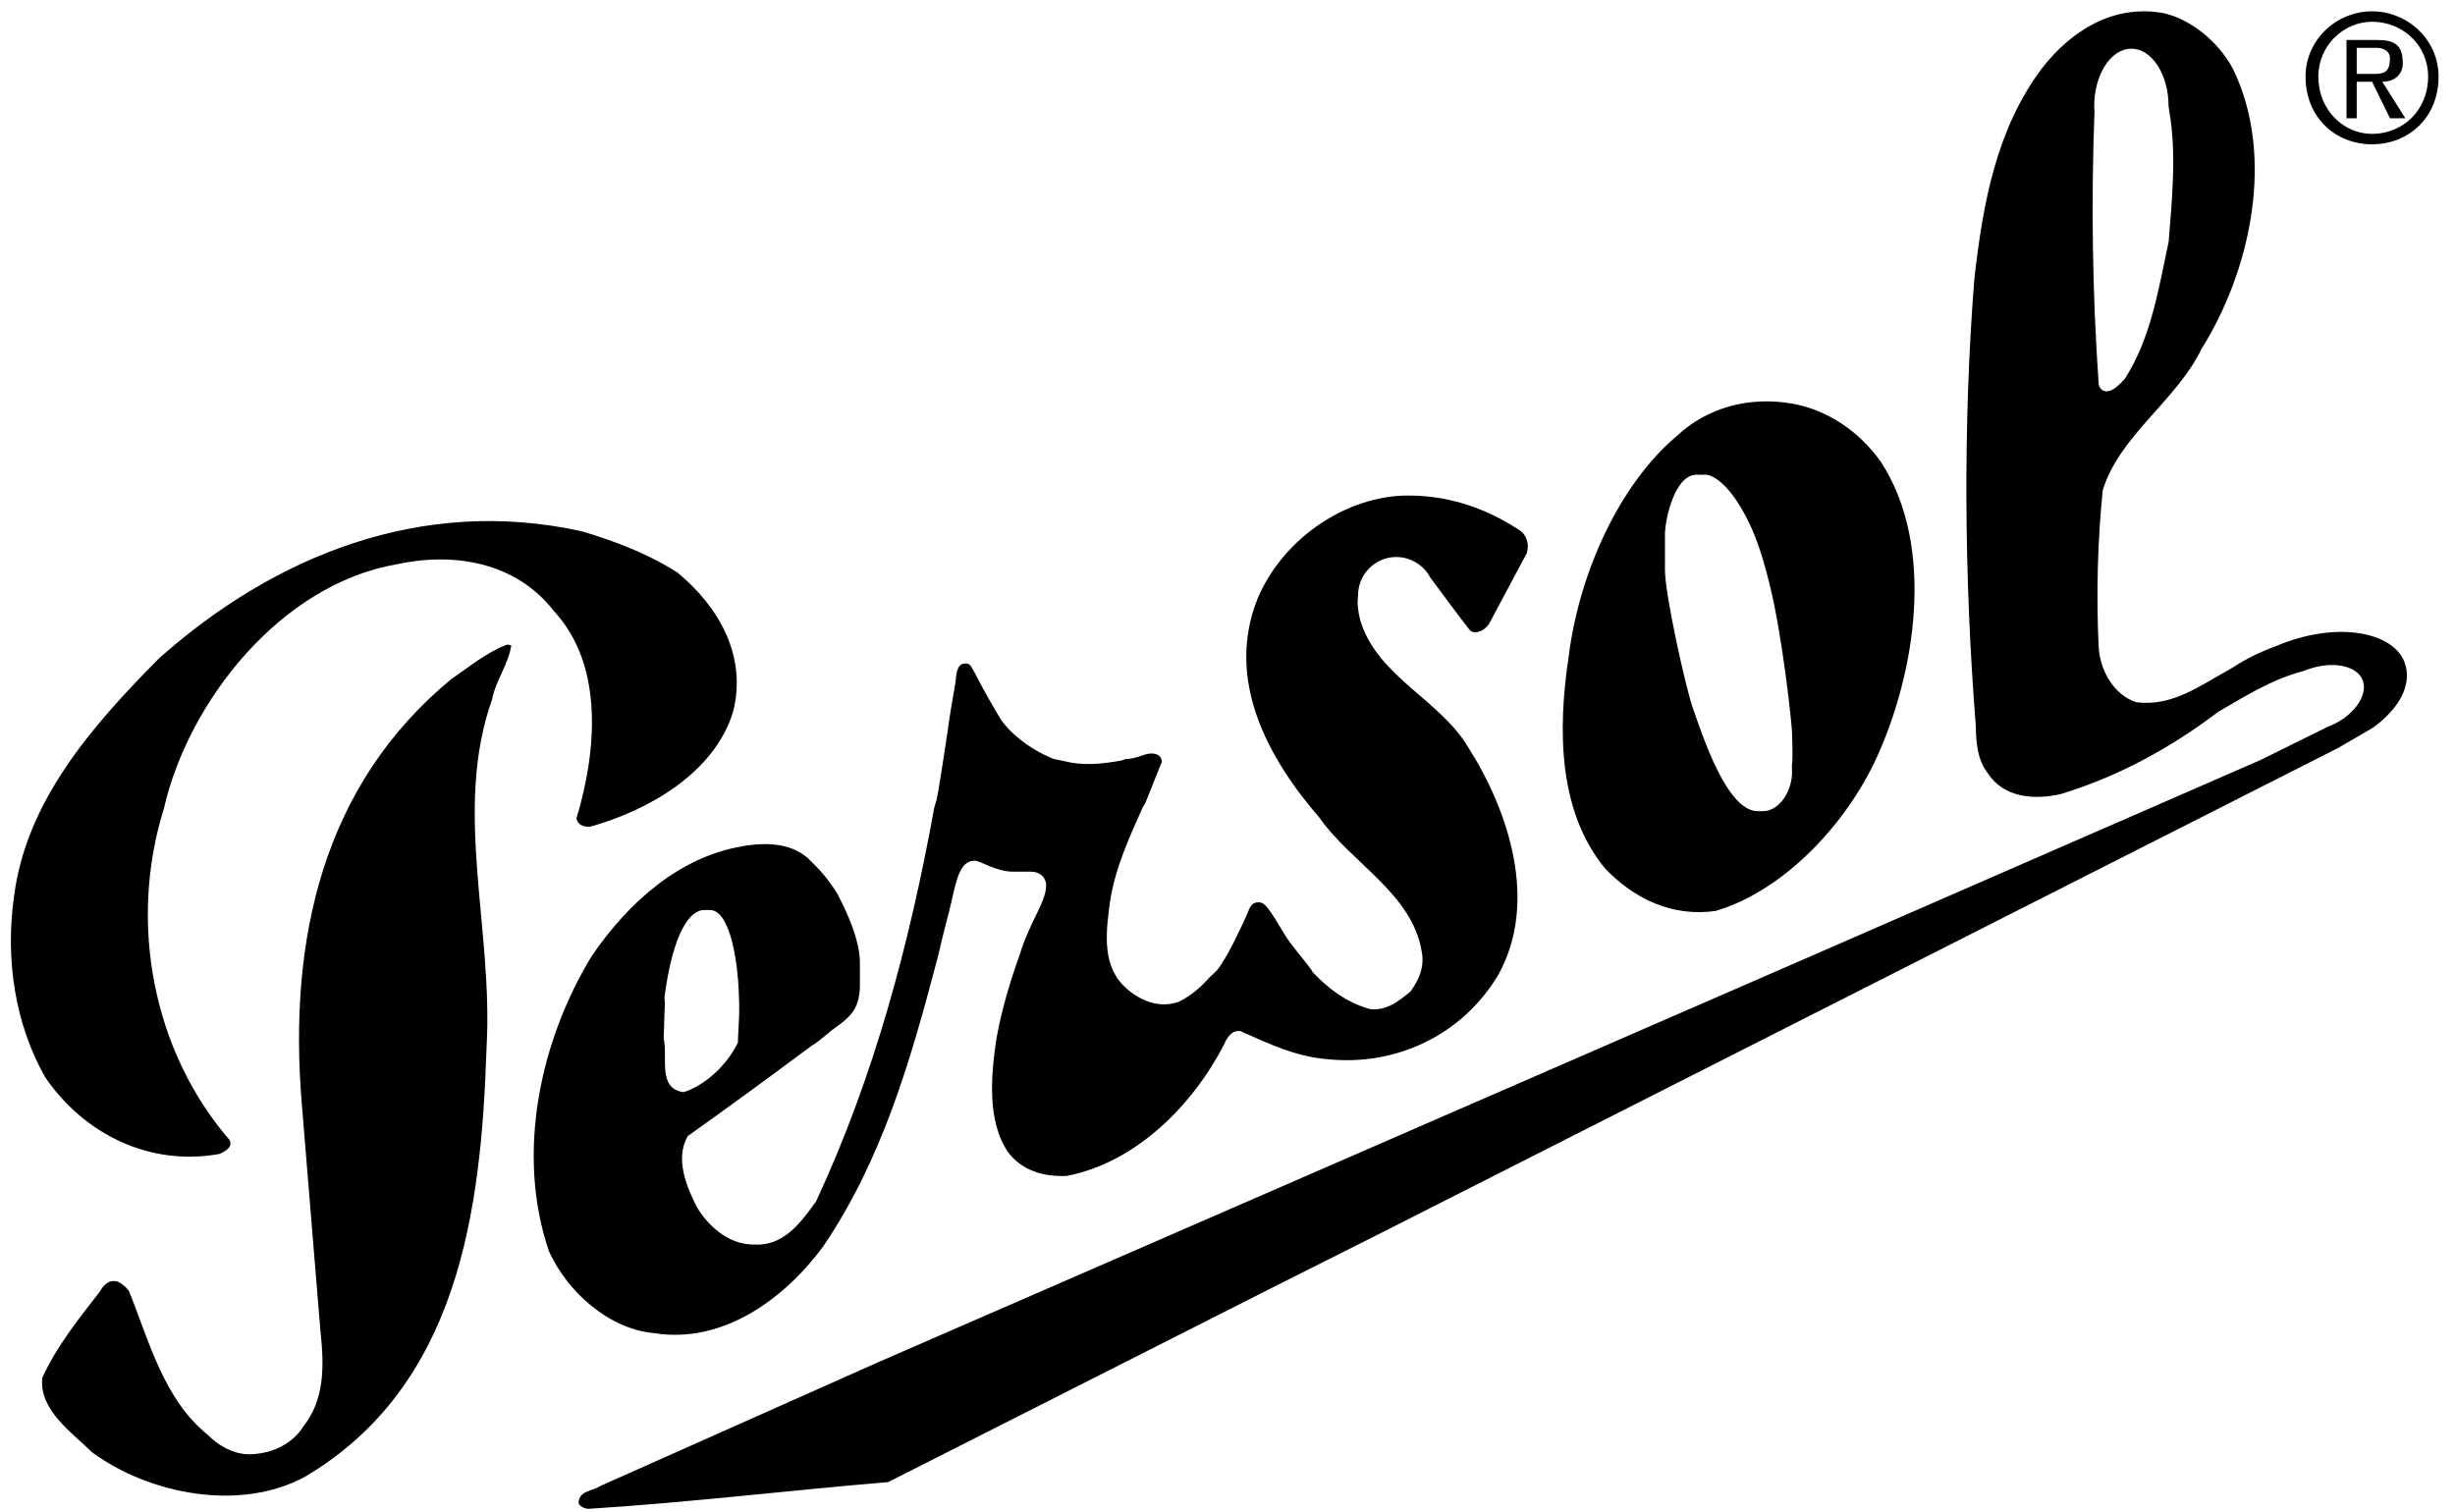
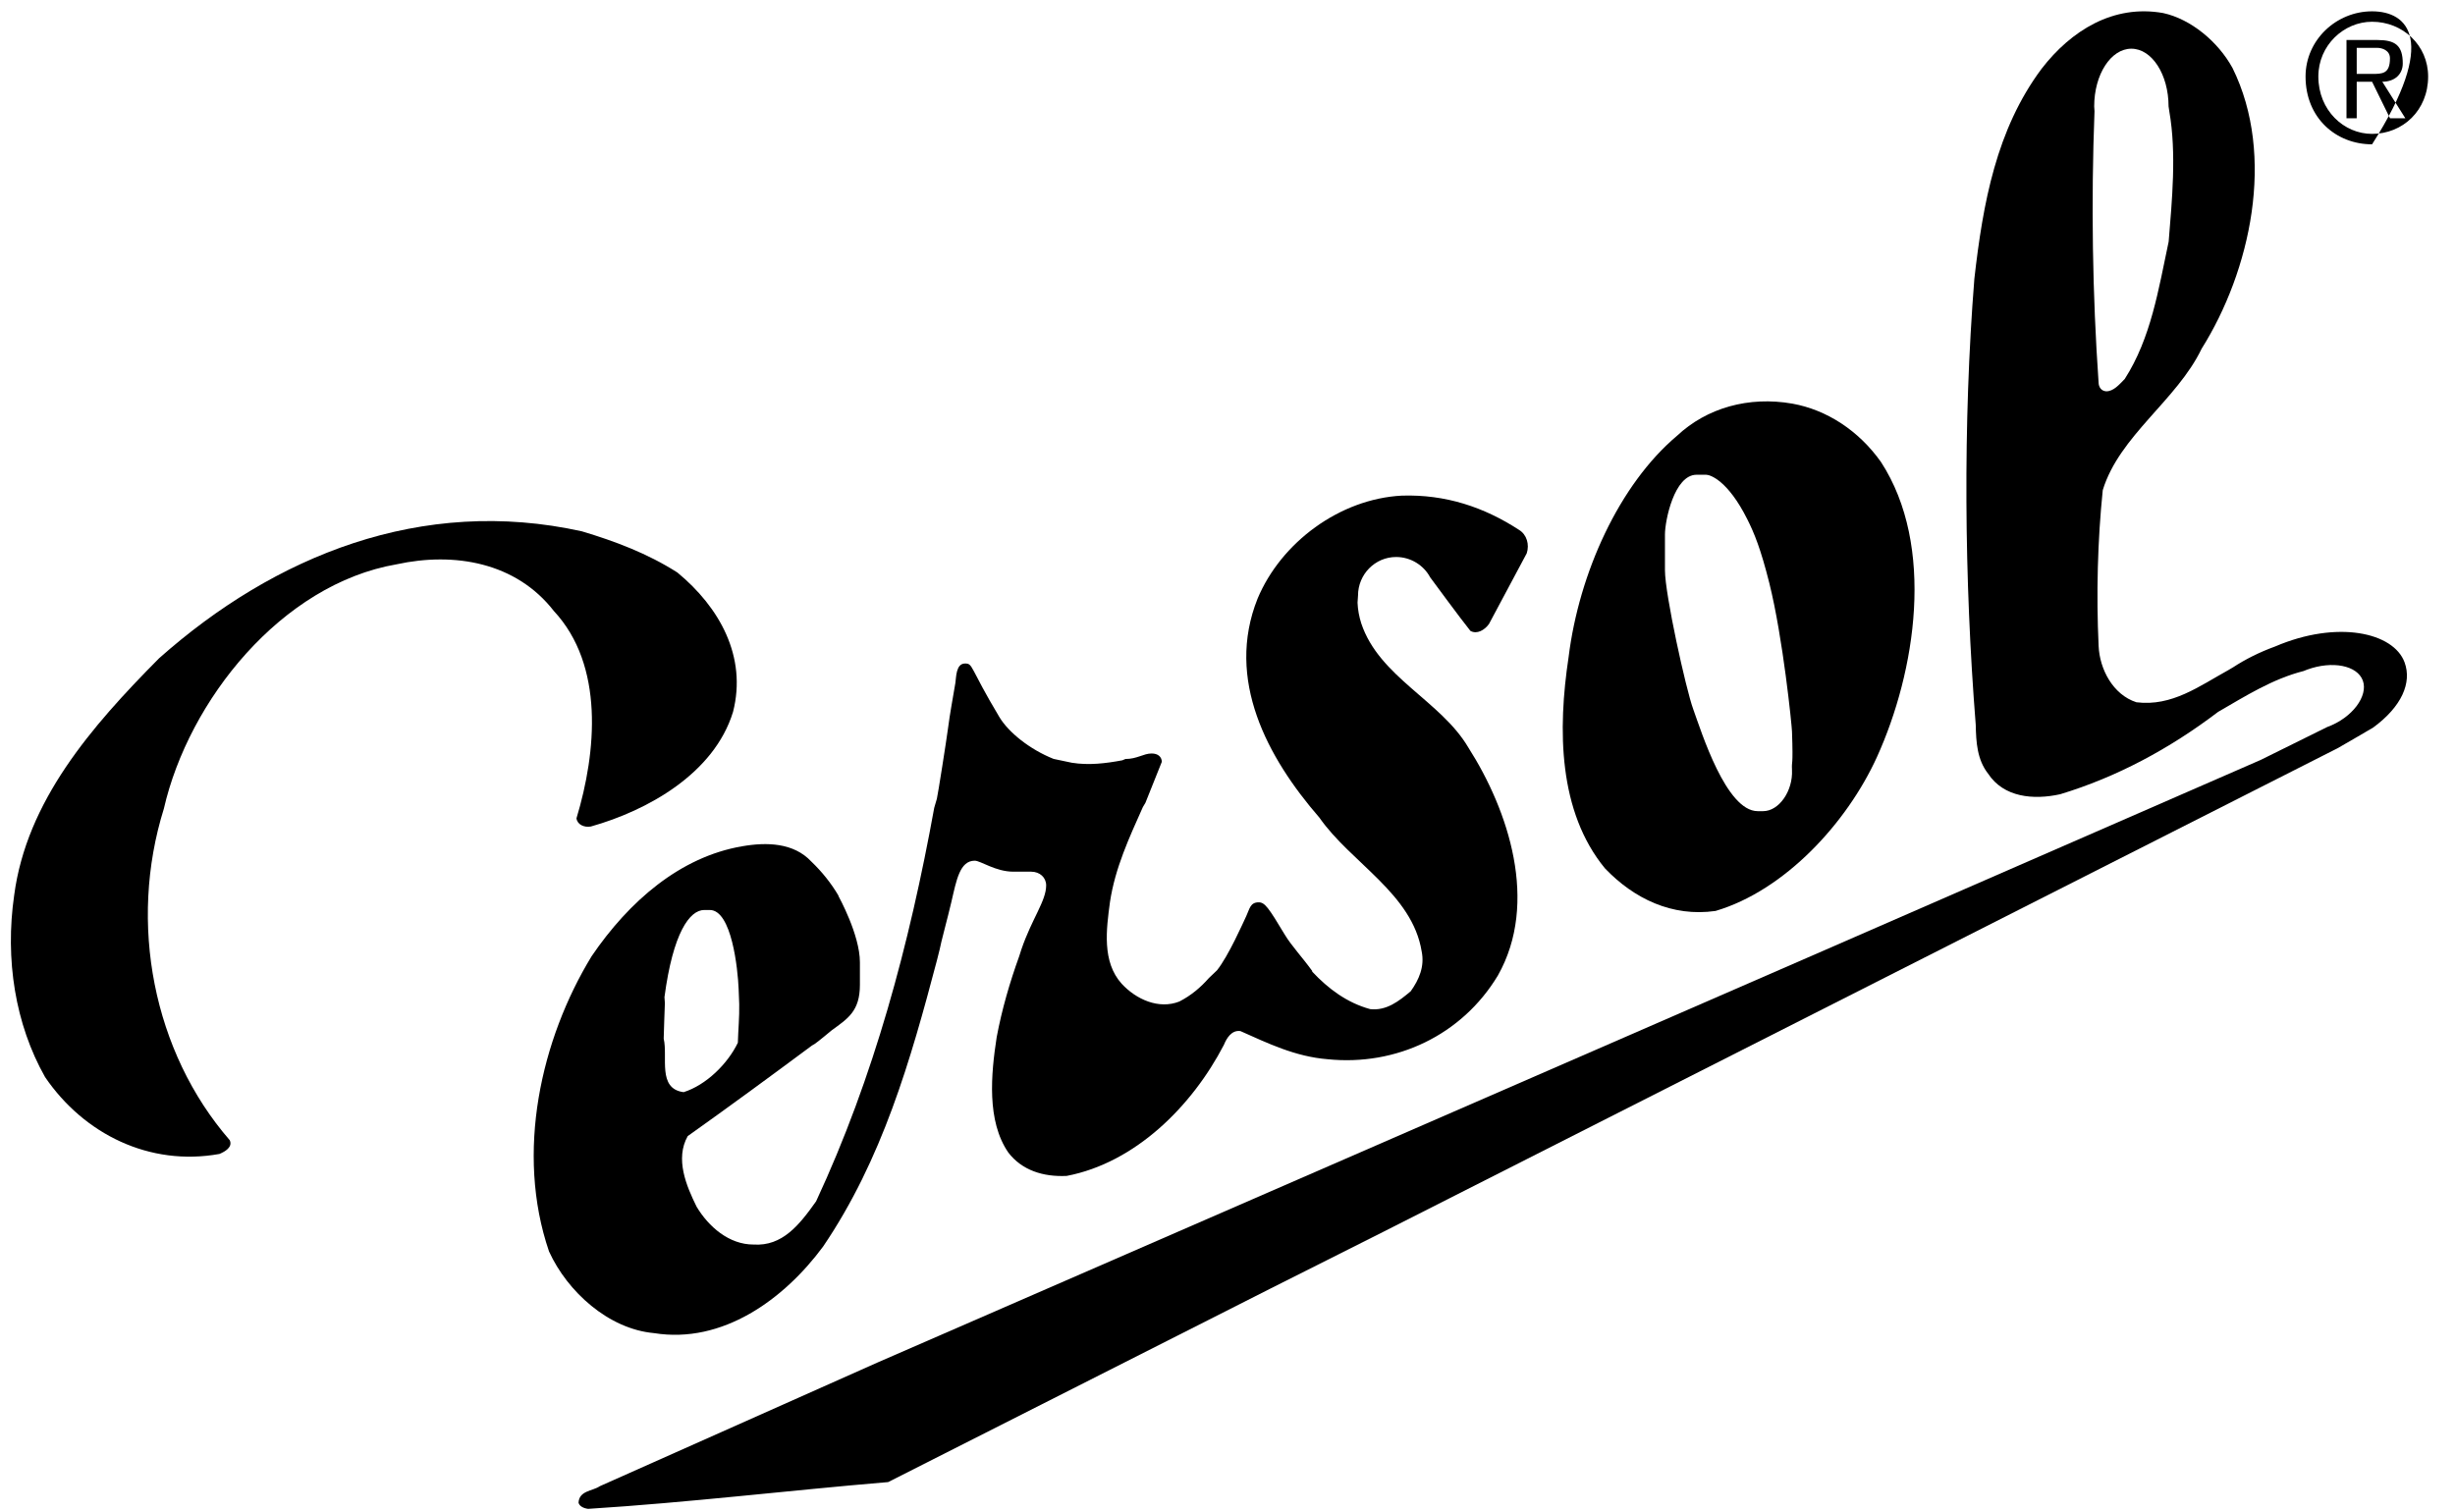
<svg xmlns="http://www.w3.org/2000/svg" width="99" height="61" viewBox="0 0 202 125" fill="none">
  <path d="M155.001 38.185C153.162 35.59 150.525 33.874 147.684 33.362C144.072 32.727 140.603 33.711 138.142 36.021C133.375 40.039 130.048 47.359 129.188 54.298C128.276 60.318 128.334 67.082 132.194 71.773C134.586 74.272 137.734 75.804 141.328 75.29C147.078 73.59 152.196 67.989 154.661 62.582C157.868 55.526 159.515 45.133 155.001 38.185ZM147.647 63.636C147.732 65.373 146.575 67.042 145.264 67.042H144.813C142.205 67.042 140.173 60.517 139.476 58.587C138.887 56.965 137.149 49.128 137.149 47.125V44.176C137.149 43.029 137.917 39.238 139.759 39.238H140.555C140.879 39.238 142.346 39.699 143.959 42.928C144.527 44.063 145.065 45.361 145.776 48.204C146.908 52.749 147.629 59.926 147.647 60.461C147.755 63.609 147.607 62.73 147.647 63.636Z" fill="black" />
  <path d="M55.544 47.32C59.012 50.181 61.31 54.264 60.14 58.838C58.572 63.949 53.057 66.996 48.396 68.31C47.839 68.415 47.259 68.145 47.204 67.63C48.861 62.148 49.512 54.987 45.331 50.497C42.209 46.48 37.12 45.6 32.34 46.64C22.826 48.28 15.157 57.88 13.106 66.837C10.15 76.299 12.222 86.946 18.551 94.239C18.814 94.816 18.147 95.185 17.701 95.374C11.923 96.418 6.507 93.739 3.29 89.021C0.821 84.65 -0.03 79.291 0.738 73.985C1.77 66.217 7.074 60.092 12.708 54.41C22.245 45.941 34.397 40.978 47.657 43.916C50.391 44.735 53.071 45.741 55.544 47.32Z" fill="black" />
-   <path d="M3.063 113.87C2.763 116.51 5.485 118.381 7.205 120.055C11.895 123.485 19.38 124.99 24.793 122.041C37.417 114.54 39.332 100.26 39.772 86.582C40.338 76.724 36.992 66.955 40.225 57.816C40.536 56.22 41.601 54.873 41.814 53.333L41.474 53.276C39.799 53.896 38.367 55.1 36.877 56.114C26.244 64.868 23.365 77.645 24.509 91.289L26.041 109.956C26.373 112.982 26.38 115.72 24.597 117.939C24.597 117.939 23.523 119.944 20.569 120.181C18.401 120.416 16.751 118.601 16.751 118.601C13.079 115.669 11.851 110.715 10.212 106.677C8.721 104.839 7.828 106.736 7.828 106.736C6.095 108.965 4.211 111.321 3.063 113.87Z" fill="black" />
  <path d="M178.765 8.793C178.765 6.16 177.389 4.025 175.69 4.025C173.995 4.025 172.619 6.16 172.619 8.793L172.645 9.193C172.358 16.676 172.473 24.304 172.985 31.66C172.999 31.961 173.182 32.315 173.612 32.342C174.216 32.344 174.685 31.791 175.144 31.32C177.31 27.949 177.933 23.921 178.773 19.972C179.048 16.565 179.433 12.676 178.828 9.215L178.765 8.793ZM192.73 61.843L113.924 101.786L104.564 106.493L72.96 122.494C64.669 123.19 56.516 124.181 48.167 124.708C47.81 124.665 47.441 124.495 47.373 124.196C47.427 123.19 48.535 123.245 49.132 122.834L72.053 112.623L148.93 79.148L186.375 62.809L191.87 60.09C193.958 59.331 195.277 57.515 194.819 56.254C194.362 54.994 192.296 54.587 190.209 55.347L189.929 55.459C187.346 56.114 185.111 57.537 182.859 58.838C178.799 61.921 174.457 64.234 169.809 65.644C167.595 66.132 165.142 65.905 163.853 63.944C162.944 62.786 162.86 61.34 162.831 59.914C161.881 47.953 161.766 34.996 162.717 23.037C163.427 16.79 164.533 10.692 168.277 5.677C170.7 2.539 174.189 0.34 178.32 1.079C180.597 1.575 182.852 3.432 184.049 5.619C187.644 12.889 185.52 22.418 181.495 28.825C179.462 33.067 174.699 36.016 173.327 40.511C172.899 44.68 172.786 49.118 172.985 53.391C173.067 55.299 174.161 57.412 176.107 58.042C179.038 58.408 181.298 56.713 183.715 55.378L184.108 55.145C185.113 54.489 186.281 53.901 187.564 53.434C192.713 51.227 197.369 52.271 198.271 54.752C198.882 56.428 198.036 58.4 195.672 60.133C195.672 60.133 193.156 61.61 192.73 61.843Z" fill="black" />
  <path d="M60.602 81.736C60.536 80.081 60.028 75.211 58.219 75.211H57.764C56.548 75.211 55.178 77.107 54.473 82.416L54.508 82.902C54.46 83.888 54.448 84.879 54.41 85.845C54.772 87.358 53.865 89.981 56.055 90.267C57.907 89.685 59.693 87.938 60.538 86.181C60.566 85.128 60.674 84.055 60.651 82.985L60.602 81.736ZM100.132 80.197C101.09 78.995 102.291 76.261 102.552 75.711C102.825 75.137 102.869 74.577 103.574 74.577C104.084 74.577 104.384 75.002 105.729 77.243C106.287 78.174 107.205 79.144 108 80.252L107.998 80.304C109.331 81.728 110.887 82.885 112.79 83.404C114.14 83.557 115.176 82.736 116.139 81.929C116.821 80.977 117.302 79.886 117.046 78.636C116.268 73.858 111.191 71.307 108.592 67.575C104.302 62.63 100.812 56.163 103.486 49.475C105.434 44.82 110.284 41.232 115.401 40.964C119.02 40.849 122.209 41.914 125.102 43.802C125.725 44.183 125.967 45.004 125.727 45.731L122.606 51.576C122.237 52.081 121.613 52.448 121.072 52.142C120.322 51.22 117.745 47.713 117.745 47.713C117.213 46.715 116.134 46.036 114.935 46.036C113.195 46.036 111.785 47.465 111.785 49.229L111.746 49.812C111.768 50.396 111.88 50.978 112.053 51.519C113.53 55.966 118.638 57.925 120.904 61.787C124.222 66.984 126.747 74.598 123.345 80.623C120.365 85.572 114.92 88.124 109.273 87.545C106.585 87.329 104.328 86.222 102.067 85.219C101.337 85.118 100.925 85.812 100.705 86.353C98.062 91.444 93.37 96.105 87.713 97.189C85.754 97.284 84.01 96.717 82.891 95.262C81.089 92.648 81.458 88.776 81.925 85.73C82.36 83.414 83.007 81.197 83.785 79.038L83.973 78.456C84.84 75.921 86.015 74.462 86.015 73.179C86.015 72.528 85.498 72.044 84.766 72.044H83.291C81.838 72.044 80.596 71.137 80.113 71.137C78.882 71.137 78.603 72.731 78.184 74.54C77.928 75.659 77.266 78.098 77.219 78.456L76.989 79.373C74.811 87.645 72.463 95.839 67.58 103.032C64.353 107.393 59.281 111.093 53.614 110.183C49.853 109.846 46.449 106.756 44.934 103.431C42.139 95.254 44.266 85.898 48.453 79.034C51.54 74.497 55.755 70.83 60.876 69.948C62.925 69.588 65.151 69.648 66.608 71.206C67.503 72.064 68.246 72.999 68.839 74.002L68.865 74.084C68.87 74.102 70.624 77.255 70.624 79.532V81.405C70.624 83.584 69.609 84.196 68.298 85.151C68.298 85.151 67.089 86.162 66.879 86.286L66.665 86.411C63.252 88.947 59.834 91.456 56.395 93.9C55.339 95.781 56.275 98.005 57.134 99.743C58.118 101.382 59.806 102.869 61.842 102.862C64.202 103.013 65.605 101.268 67.005 99.288C71.781 89.029 74.713 78.074 76.766 66.761L76.984 66.017C77.058 65.749 77.791 61.081 77.892 60.285C78.085 58.822 78.267 57.931 78.516 56.428C78.585 55.997 78.55 54.839 79.311 54.839C79.991 54.839 79.663 55.117 82.149 59.265C82.913 60.541 84.679 61.948 86.63 62.724L88.131 63.04C89.536 63.267 90.934 63.097 92.31 62.839L92.567 62.731C93.528 62.731 94.06 62.276 94.725 62.276C95.257 62.276 95.552 62.544 95.575 62.958L94.213 66.362L94.01 66.697C92.885 69.22 91.712 71.731 91.288 74.552C90.986 76.808 90.618 79.49 92.253 81.303C93.454 82.607 95.324 83.444 97.018 82.777C97.981 82.287 98.778 81.614 99.463 80.835L100.132 80.197Z" fill="black" />
-   <path fill-rule="evenodd" clip-rule="evenodd" d="M195.581 0.936C192.622 0.936 190.085 3.307 190.085 6.324C190.085 9.773 192.622 11.928 195.581 11.928C198.541 11.928 201.077 9.773 201.077 6.324C201.077 3.307 198.541 0.936 195.581 0.936ZM191.142 6.324C191.142 9.126 193.255 11.066 195.581 11.066C198.118 11.066 200.214 9.126 200.214 6.324C200.214 3.738 198.118 1.798 195.581 1.798C193.255 1.798 191.142 3.738 191.142 6.324ZM194.313 9.773V6.755H195.582L197.062 9.773H198.33L196.427 6.755C197.484 6.755 198.118 6.108 198.118 5.246C198.118 3.738 197.484 3.306 196.004 3.306H193.468V9.773H194.313ZM194.313 6.109V3.954H196.004C196.426 3.954 197.06 4.169 197.06 4.816C197.06 6.109 196.426 6.109 195.581 6.109H194.313Z" fill="black" />
+   <path fill-rule="evenodd" clip-rule="evenodd" d="M195.581 0.936C192.622 0.936 190.085 3.307 190.085 6.324C190.085 9.773 192.622 11.928 195.581 11.928C201.077 3.307 198.541 0.936 195.581 0.936ZM191.142 6.324C191.142 9.126 193.255 11.066 195.581 11.066C198.118 11.066 200.214 9.126 200.214 6.324C200.214 3.738 198.118 1.798 195.581 1.798C193.255 1.798 191.142 3.738 191.142 6.324ZM194.313 9.773V6.755H195.582L197.062 9.773H198.33L196.427 6.755C197.484 6.755 198.118 6.108 198.118 5.246C198.118 3.738 197.484 3.306 196.004 3.306H193.468V9.773H194.313ZM194.313 6.109V3.954H196.004C196.426 3.954 197.06 4.169 197.06 4.816C197.06 6.109 196.426 6.109 195.581 6.109H194.313Z" fill="black" />
</svg>